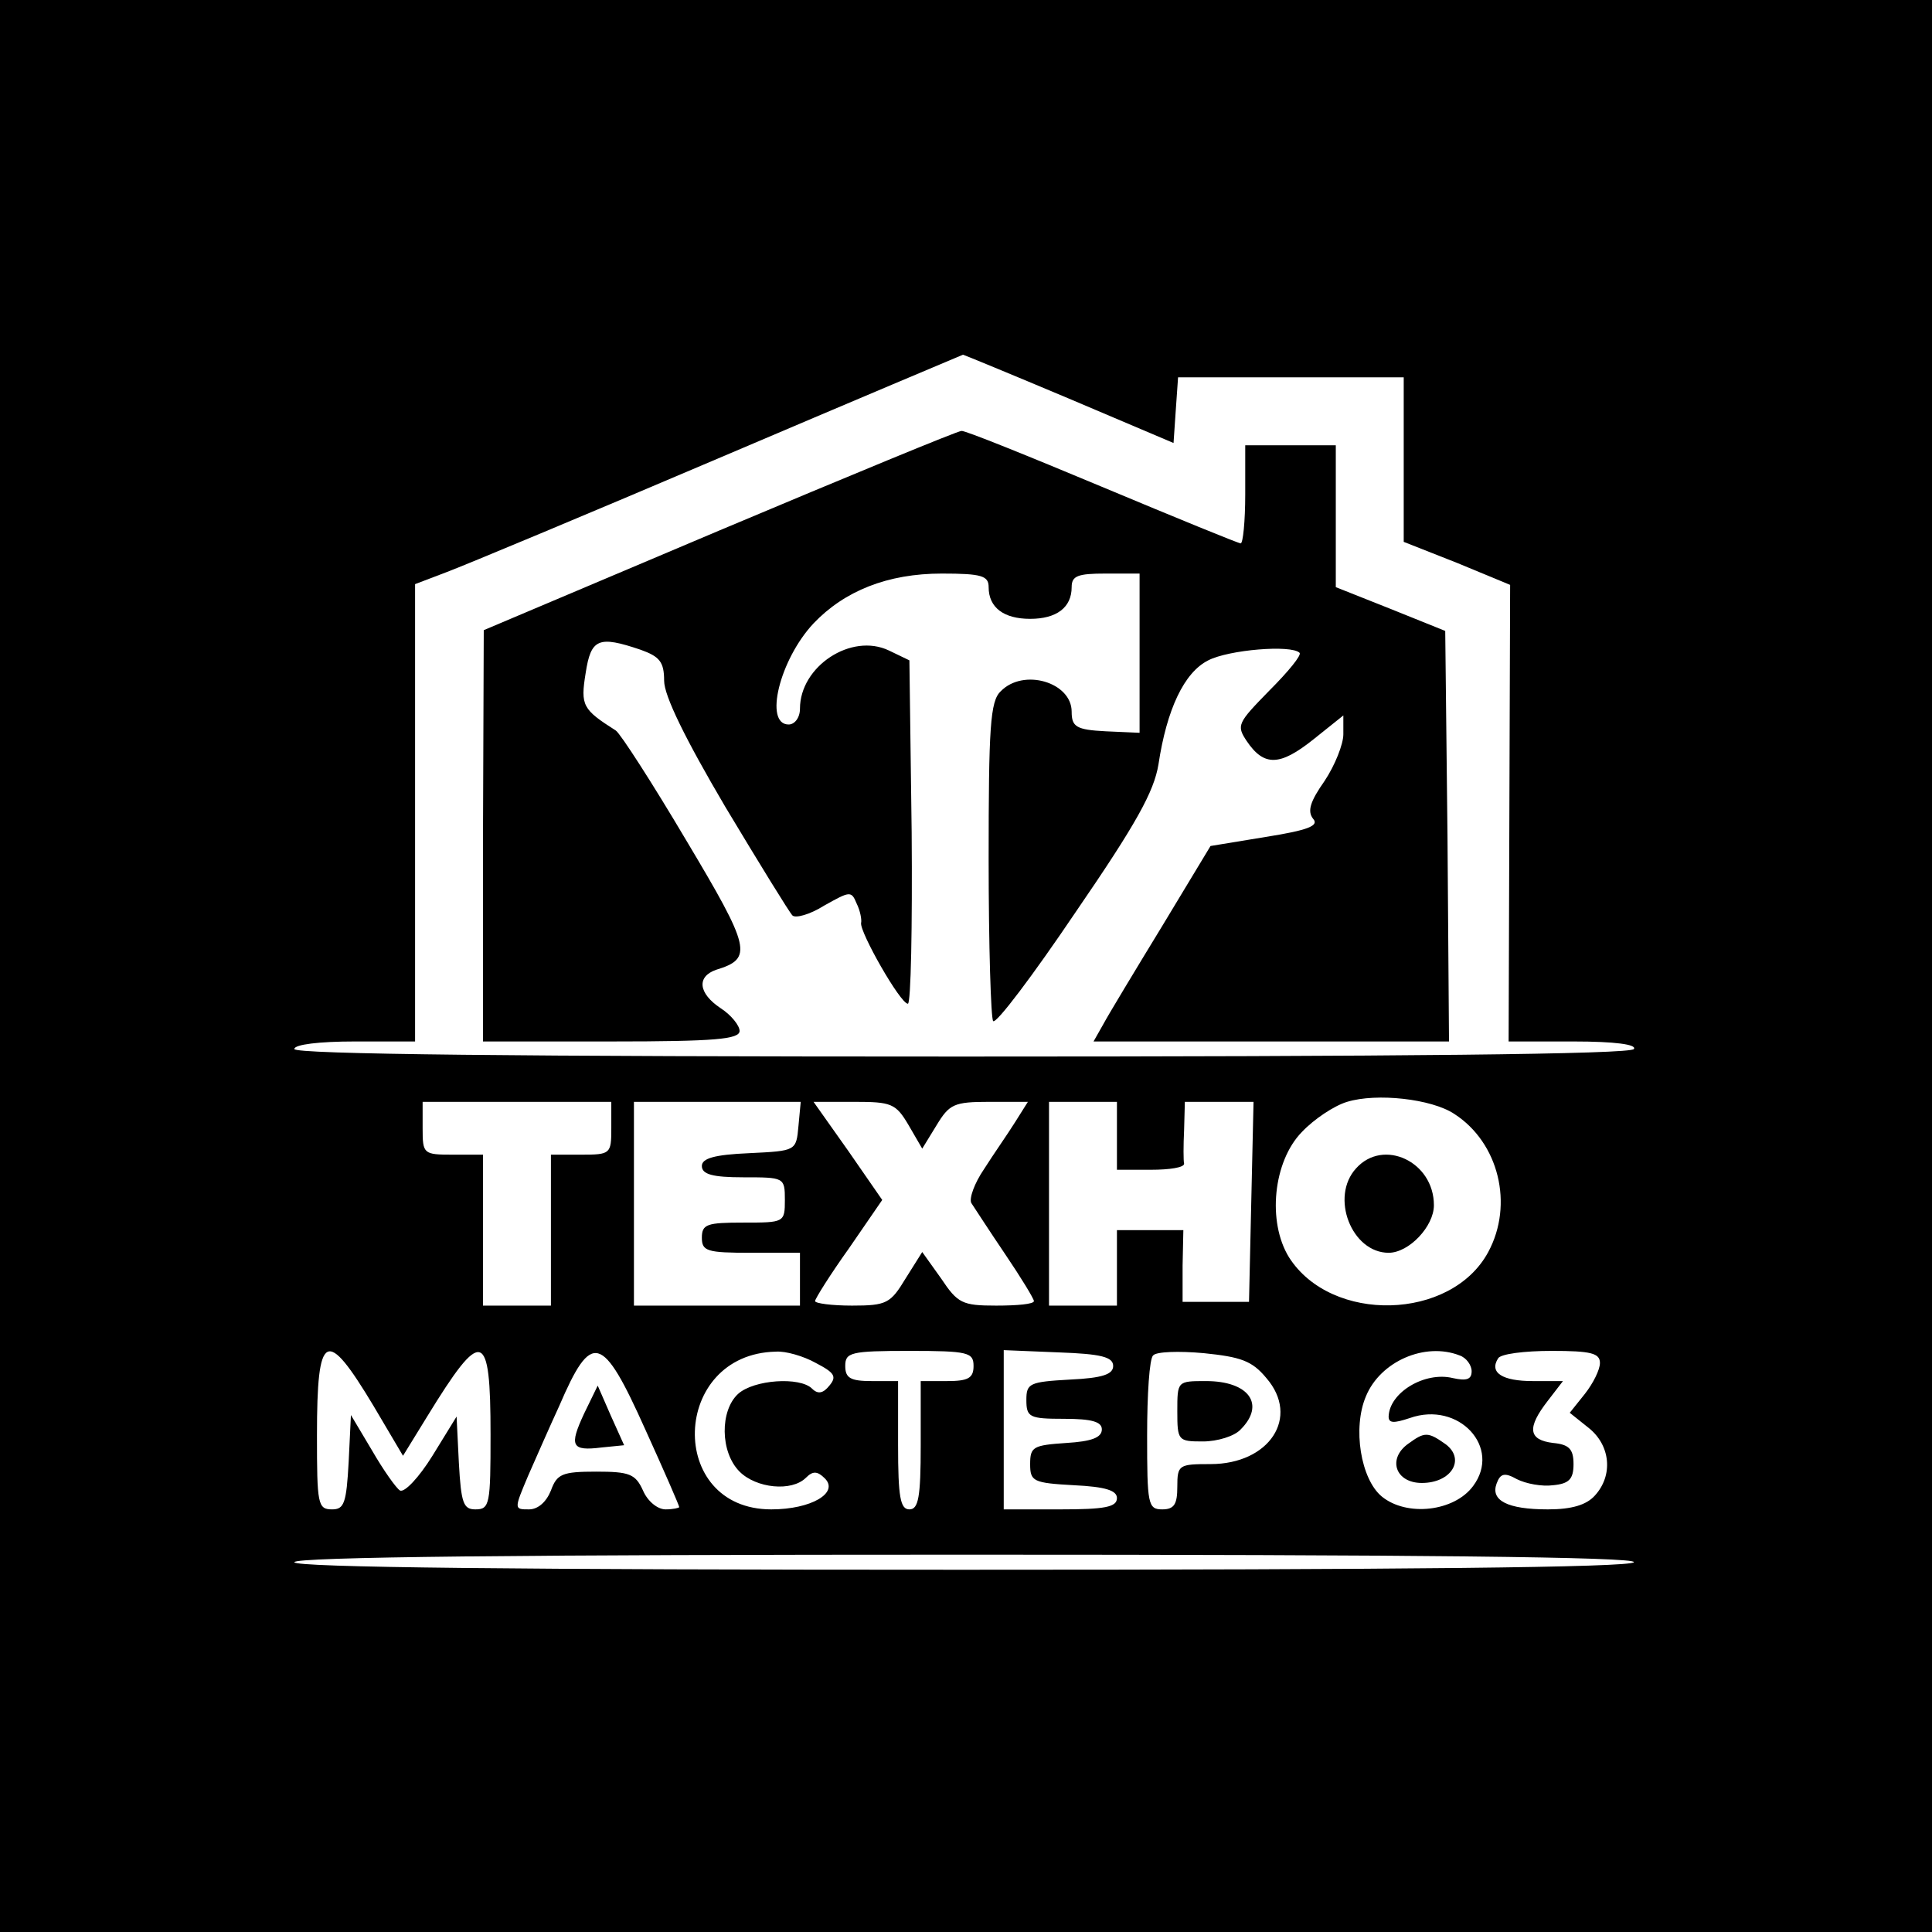
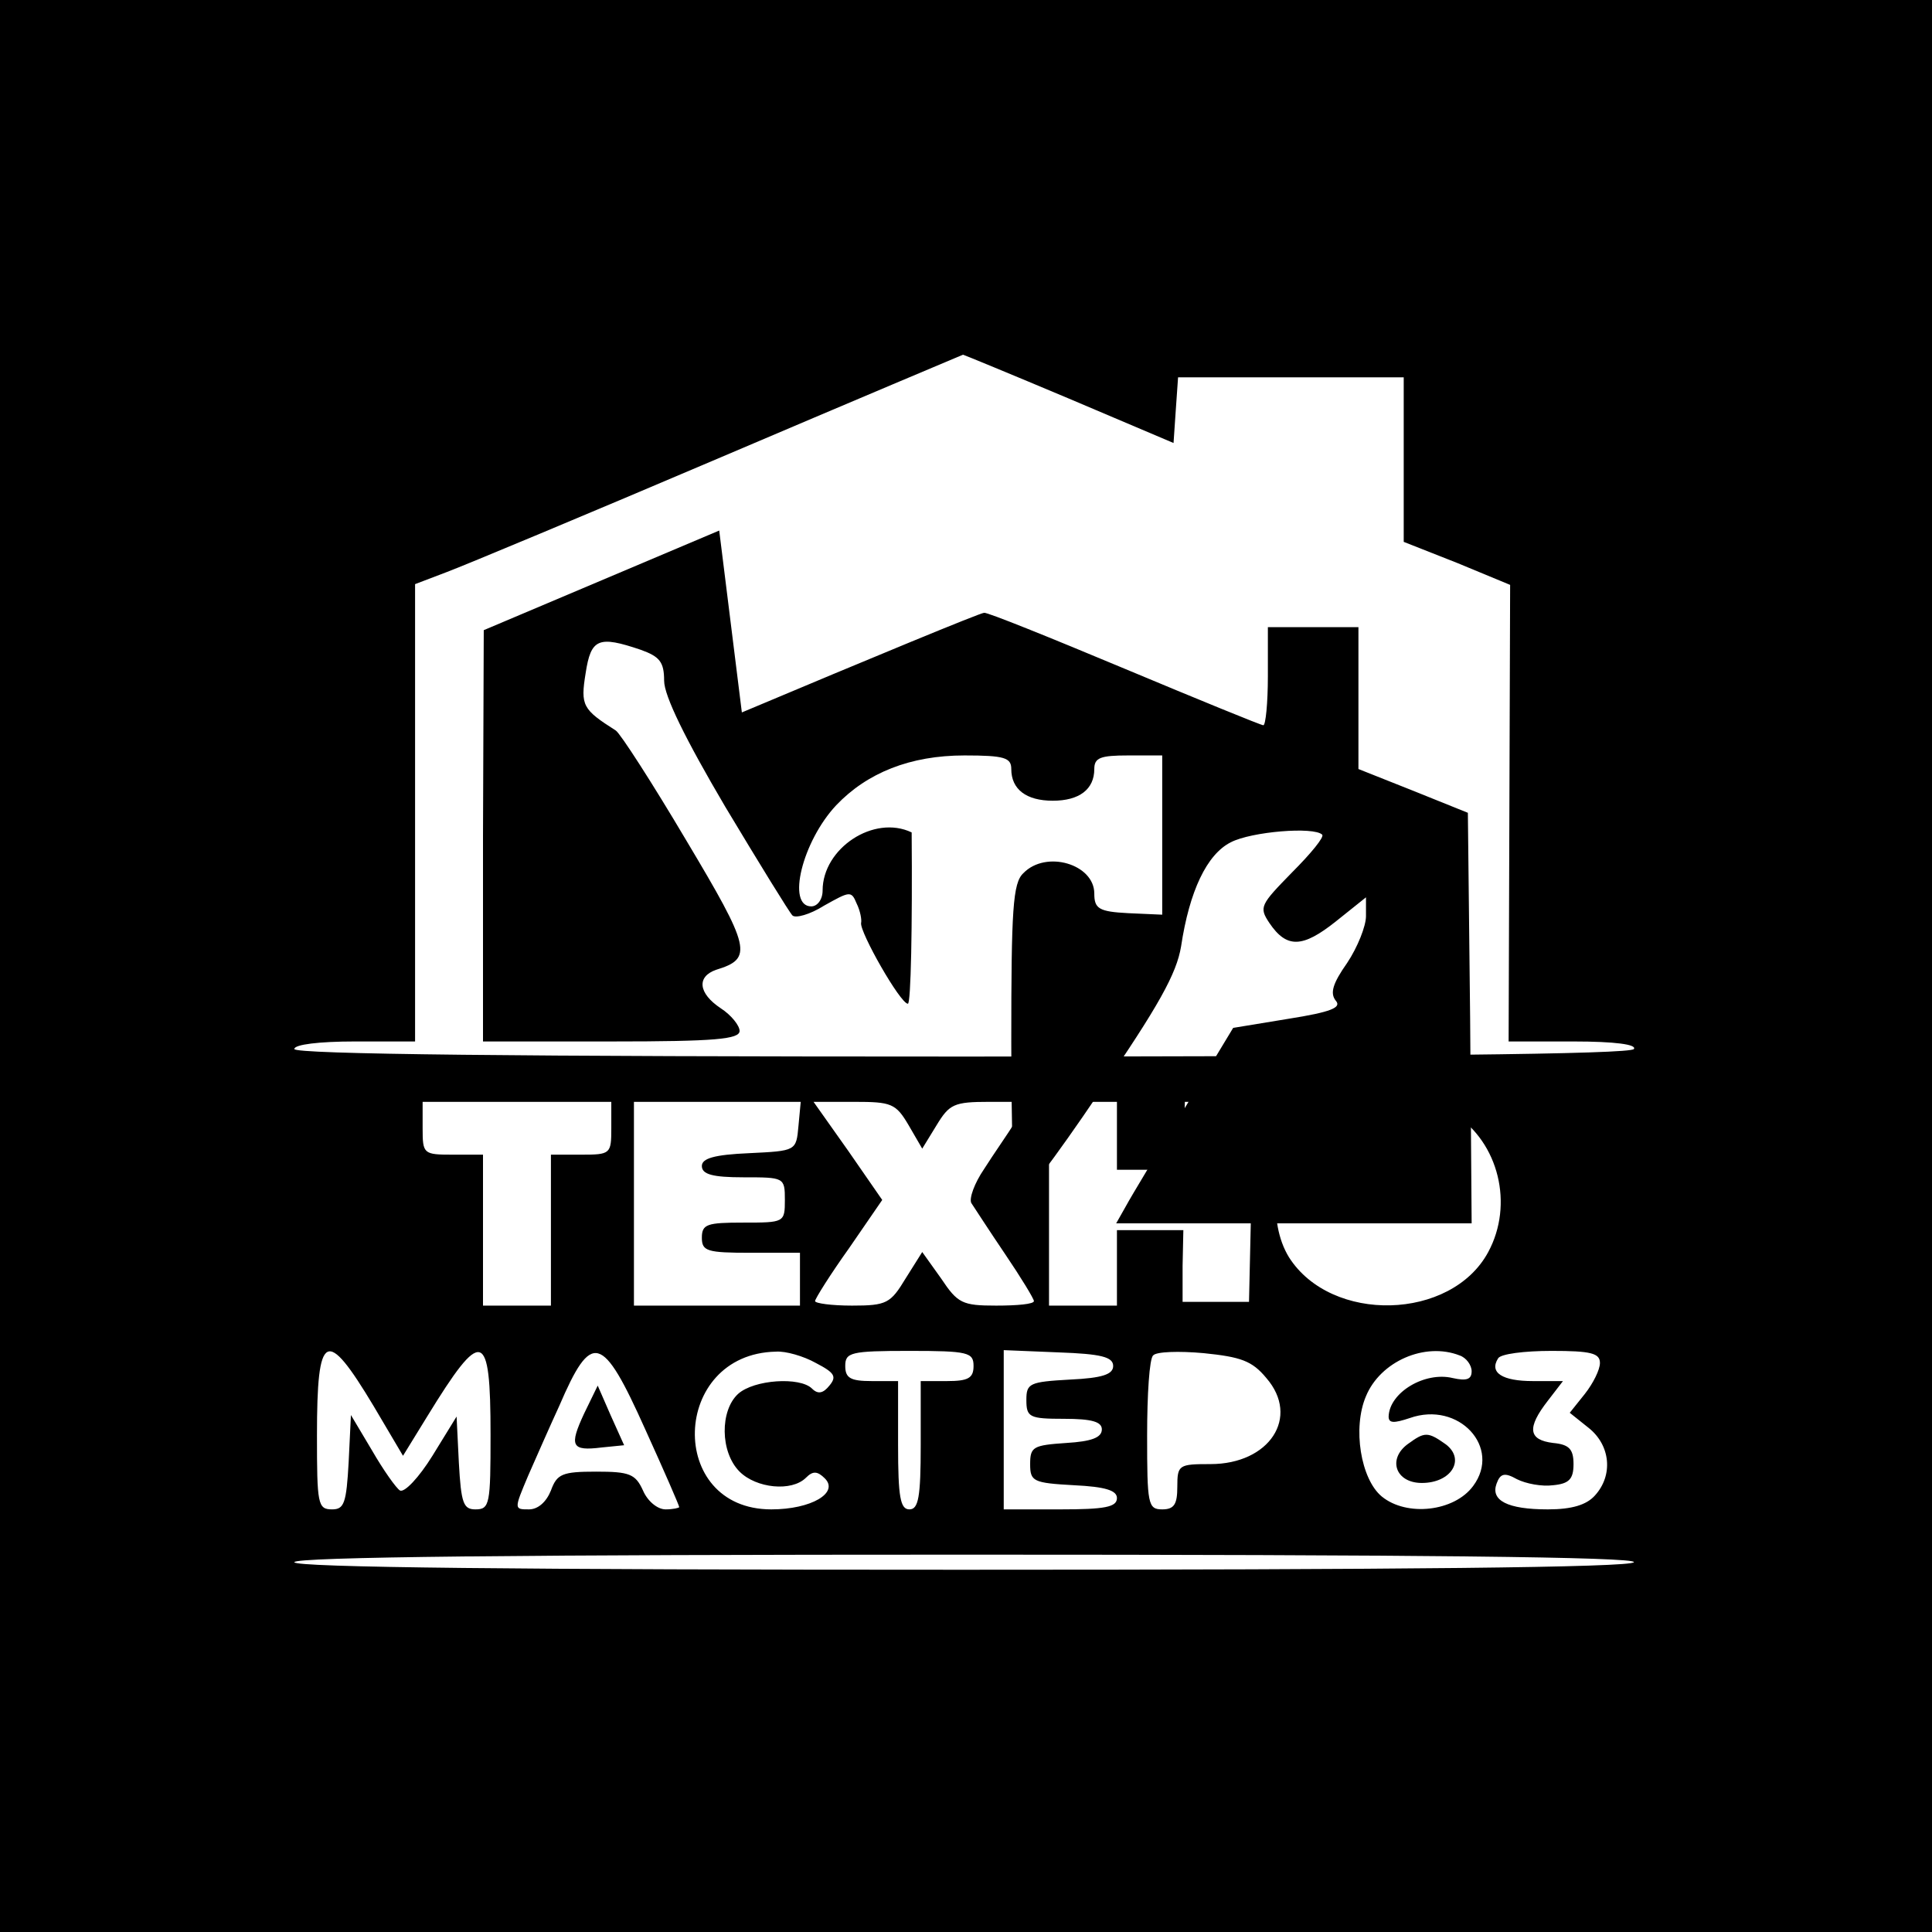
<svg xmlns="http://www.w3.org/2000/svg" version="1.0" width="256pt" height="256pt" viewBox="0 0 256 256" preserveAspectRatio="xMidYMid meet">
  <g transform="translate(0,256) scale(0.1,-0.1)" fill="#000000" stroke="none">
    <path d="M0 1280 l0 -1280 1280 0 1280 0 0 1280 0 1280 -1280 0 -1280 0 0 -1280z m1416 752 l139 -59 3 44 3 43 150 0 149 0 0 -109 0 -109 71 -28 70 -29 -1 -302 -1 -303 86 0 c55 0 84 -4 80 -10 -4 -7 -312 -10 -891 -10 -583 0 -884 3 -884 10 0 6 33 10 80 10 l80 0 0 303 0 303 42 16 c24 9 187 77 363 152 176 75 321 136 321 136 1 0 64 -26 140 -58z m511 -948 c59 -38 79 -120 45 -183 -49 -91 -208 -95 -264 -7 -29 47 -21 127 17 166 16 17 43 35 60 40 39 12 112 4 142 -16z m-1117 -19 c0 -34 -1 -35 -40 -35 l-40 0 0 -100 0 -100 -45 0 -45 0 0 100 0 100 -40 0 c-39 0 -40 1 -40 35 l0 35 125 0 125 0 0 -35z m248 3 c-3 -33 -3 -33 -65 -36 -47 -2 -63 -7 -63 -17 0 -11 14 -15 55 -15 54 0 55 0 55 -30 0 -30 -1 -30 -55 -30 -48 0 -55 -2 -55 -20 0 -18 7 -20 65 -20 l65 0 0 -35 0 -35 -110 0 -110 0 0 135 0 135 111 0 110 0 -3 -32z m146 1 l18 -31 19 31 c17 28 23 31 70 31 l51 0 -17 -27 c-10 -16 -29 -43 -41 -62 -13 -19 -20 -39 -17 -45 4 -6 24 -37 45 -68 21 -31 38 -59 38 -62 0 -4 -22 -6 -50 -6 -45 0 -51 3 -73 36 l-25 35 -22 -35 c-20 -33 -25 -36 -71 -36 -27 0 -49 3 -49 6 0 3 20 35 45 70 l44 64 -45 65 -46 65 54 0 c49 0 55 -2 72 -31z m276 -14 l0 -45 45 0 c25 0 44 3 44 8 -1 4 -1 24 0 45 l1 37 45 0 46 0 -3 -132 -3 -133 -44 0 -44 0 0 48 1 47 -44 0 -44 0 0 -50 0 -50 -45 0 -45 0 0 135 0 135 45 0 45 0 0 -45z m-985 -358 l39 -66 32 52 c73 119 84 116 84 -24 0 -92 -1 -99 -20 -99 -16 0 -19 8 -22 62 l-3 61 -32 -52 c-18 -29 -37 -49 -43 -46 -5 3 -22 27 -37 53 l-28 47 -3 -62 c-3 -55 -6 -63 -22 -63 -19 0 -20 7 -20 98 0 138 12 144 75 39z m360 -31 c25 -55 45 -101 45 -103 0 -1 -8 -3 -18 -3 -11 0 -24 11 -30 25 -10 22 -18 25 -62 25 -45 0 -52 -3 -60 -25 -6 -15 -17 -25 -29 -25 -20 0 -20 0 -1 45 11 25 29 66 41 92 43 100 57 96 114 -31z m226 88 c25 -13 28 -18 18 -30 -8 -10 -15 -12 -23 -4 -16 16 -77 12 -98 -7 -24 -22 -24 -77 2 -103 22 -22 69 -27 88 -8 9 9 15 9 25 -1 19 -19 -18 -41 -71 -41 -139 0 -133 206 6 209 13 1 37 -6 53 -15z m209 -4 c0 -16 -7 -20 -35 -20 l-35 0 0 -85 c0 -69 -3 -85 -15 -85 -12 0 -15 16 -15 85 l0 85 -35 0 c-28 0 -35 4 -35 20 0 18 7 20 85 20 78 0 85 -2 85 -20z m185 0 c0 -11 -14 -16 -57 -18 -54 -3 -58 -5 -58 -27 0 -23 4 -25 50 -25 37 0 50 -4 50 -14 0 -11 -14 -16 -47 -18 -44 -3 -48 -5 -48 -28 0 -23 4 -25 58 -28 42 -2 57 -7 57 -17 0 -12 -16 -15 -75 -15 l-75 0 0 105 0 106 73 -3 c56 -2 72 -6 72 -18z m203 -16 c45 -52 4 -114 -74 -114 -42 0 -44 -1 -44 -30 0 -23 -4 -30 -20 -30 -19 0 -20 7 -20 98 0 54 3 102 8 106 4 5 34 6 67 3 49 -5 64 -10 83 -33z m256 30 c9 -3 16 -13 16 -21 0 -11 -7 -13 -25 -9 -37 9 -84 -19 -85 -51 0 -9 7 -9 28 -2 65 23 122 -39 84 -90 -25 -34 -88 -41 -121 -14 -28 23 -39 91 -21 133 19 46 78 72 124 54z m186 -10 c0 -9 -9 -27 -20 -41 l-20 -25 25 -20 c29 -23 33 -63 8 -90 -11 -12 -30 -18 -62 -18 -54 0 -76 12 -68 34 5 14 11 15 27 6 12 -6 33 -10 48 -8 21 2 27 8 27 28 0 20 -6 26 -27 28 -33 4 -35 20 -7 56 l20 26 -40 0 c-40 0 -58 11 -46 30 3 6 35 10 71 10 52 0 64 -3 64 -16z m45 -264 c-4 -7 -312 -10 -891 -10 -583 0 -884 3 -884 10 0 7 304 10 891 10 591 0 888 -3 884 -10z" />
-     <path d="M953 1857 l-312 -132 -1 -272 0 -273 170 0 c138 0 170 3 170 14 0 7 -11 21 -25 30 -30 20 -32 42 -6 51 49 15 46 28 -40 172 -45 76 -87 141 -93 145 -44 28 -47 33 -40 76 7 46 17 50 73 31 25 -9 31 -16 31 -41 0 -20 28 -77 81 -167 45 -75 85 -140 89 -144 4 -4 23 1 42 13 34 19 36 20 43 3 5 -10 7 -22 6 -26 -2 -12 52 -107 62 -107 4 0 6 102 5 227 l-3 228 -27 13 c-50 24 -118 -21 -118 -77 0 -12 -7 -21 -15 -21 -33 0 -12 86 33 134 41 43 98 66 170 66 53 0 62 -3 62 -18 0 -27 20 -42 55 -42 35 0 55 15 55 42 0 15 8 18 45 18 l45 0 0 -105 0 -106 -45 2 c-39 2 -45 6 -45 26 0 39 -64 58 -94 27 -14 -13 -16 -48 -16 -223 0 -114 3 -211 6 -214 4 -4 53 61 109 144 81 118 104 160 110 196 11 73 34 122 66 138 27 14 110 21 121 10 3 -3 -15 -25 -40 -50 -42 -43 -44 -46 -30 -67 23 -34 44 -33 88 2 l40 32 0 -25 c0 -13 -11 -41 -25 -62 -19 -27 -23 -40 -15 -50 8 -9 -6 -15 -63 -24 l-73 -12 -64 -106 c-36 -59 -71 -117 -78 -130 l-13 -23 236 0 235 0 -2 272 -3 272 -72 29 -73 29 0 94 0 94 -60 0 -60 0 0 -65 c0 -36 -3 -65 -6 -65 -3 0 -86 34 -184 75 -98 41 -182 75 -186 74 -5 0 -150 -60 -321 -132z" />
-     <path d="M1797 1012 c-35 -38 -6 -112 43 -112 27 0 60 35 60 63 0 58 -67 89 -103 49z" />
+     <path d="M953 1857 l-312 -132 -1 -272 0 -273 170 0 c138 0 170 3 170 14 0 7 -11 21 -25 30 -30 20 -32 42 -6 51 49 15 46 28 -40 172 -45 76 -87 141 -93 145 -44 28 -47 33 -40 76 7 46 17 50 73 31 25 -9 31 -16 31 -41 0 -20 28 -77 81 -167 45 -75 85 -140 89 -144 4 -4 23 1 42 13 34 19 36 20 43 3 5 -10 7 -22 6 -26 -2 -12 52 -107 62 -107 4 0 6 102 5 227 c-50 24 -118 -21 -118 -77 0 -12 -7 -21 -15 -21 -33 0 -12 86 33 134 41 43 98 66 170 66 53 0 62 -3 62 -18 0 -27 20 -42 55 -42 35 0 55 15 55 42 0 15 8 18 45 18 l45 0 0 -105 0 -106 -45 2 c-39 2 -45 6 -45 26 0 39 -64 58 -94 27 -14 -13 -16 -48 -16 -223 0 -114 3 -211 6 -214 4 -4 53 61 109 144 81 118 104 160 110 196 11 73 34 122 66 138 27 14 110 21 121 10 3 -3 -15 -25 -40 -50 -42 -43 -44 -46 -30 -67 23 -34 44 -33 88 2 l40 32 0 -25 c0 -13 -11 -41 -25 -62 -19 -27 -23 -40 -15 -50 8 -9 -6 -15 -63 -24 l-73 -12 -64 -106 c-36 -59 -71 -117 -78 -130 l-13 -23 236 0 235 0 -2 272 -3 272 -72 29 -73 29 0 94 0 94 -60 0 -60 0 0 -65 c0 -36 -3 -65 -6 -65 -3 0 -86 34 -184 75 -98 41 -182 75 -186 74 -5 0 -150 -60 -321 -132z" />
    <path d="M774 687 c-20 -43 -17 -50 23 -45 l30 3 -18 40 -17 39 -18 -37z" />
-     <path d="M1560 690 c0 -39 1 -40 34 -40 19 0 42 7 50 16 33 33 11 64 -46 64 -38 0 -38 0 -38 -40z" />
    <path d="M1866 647 c-28 -20 -17 -52 18 -52 39 0 58 31 32 51 -24 17 -28 17 -50 1z" />
  </g>
</svg>